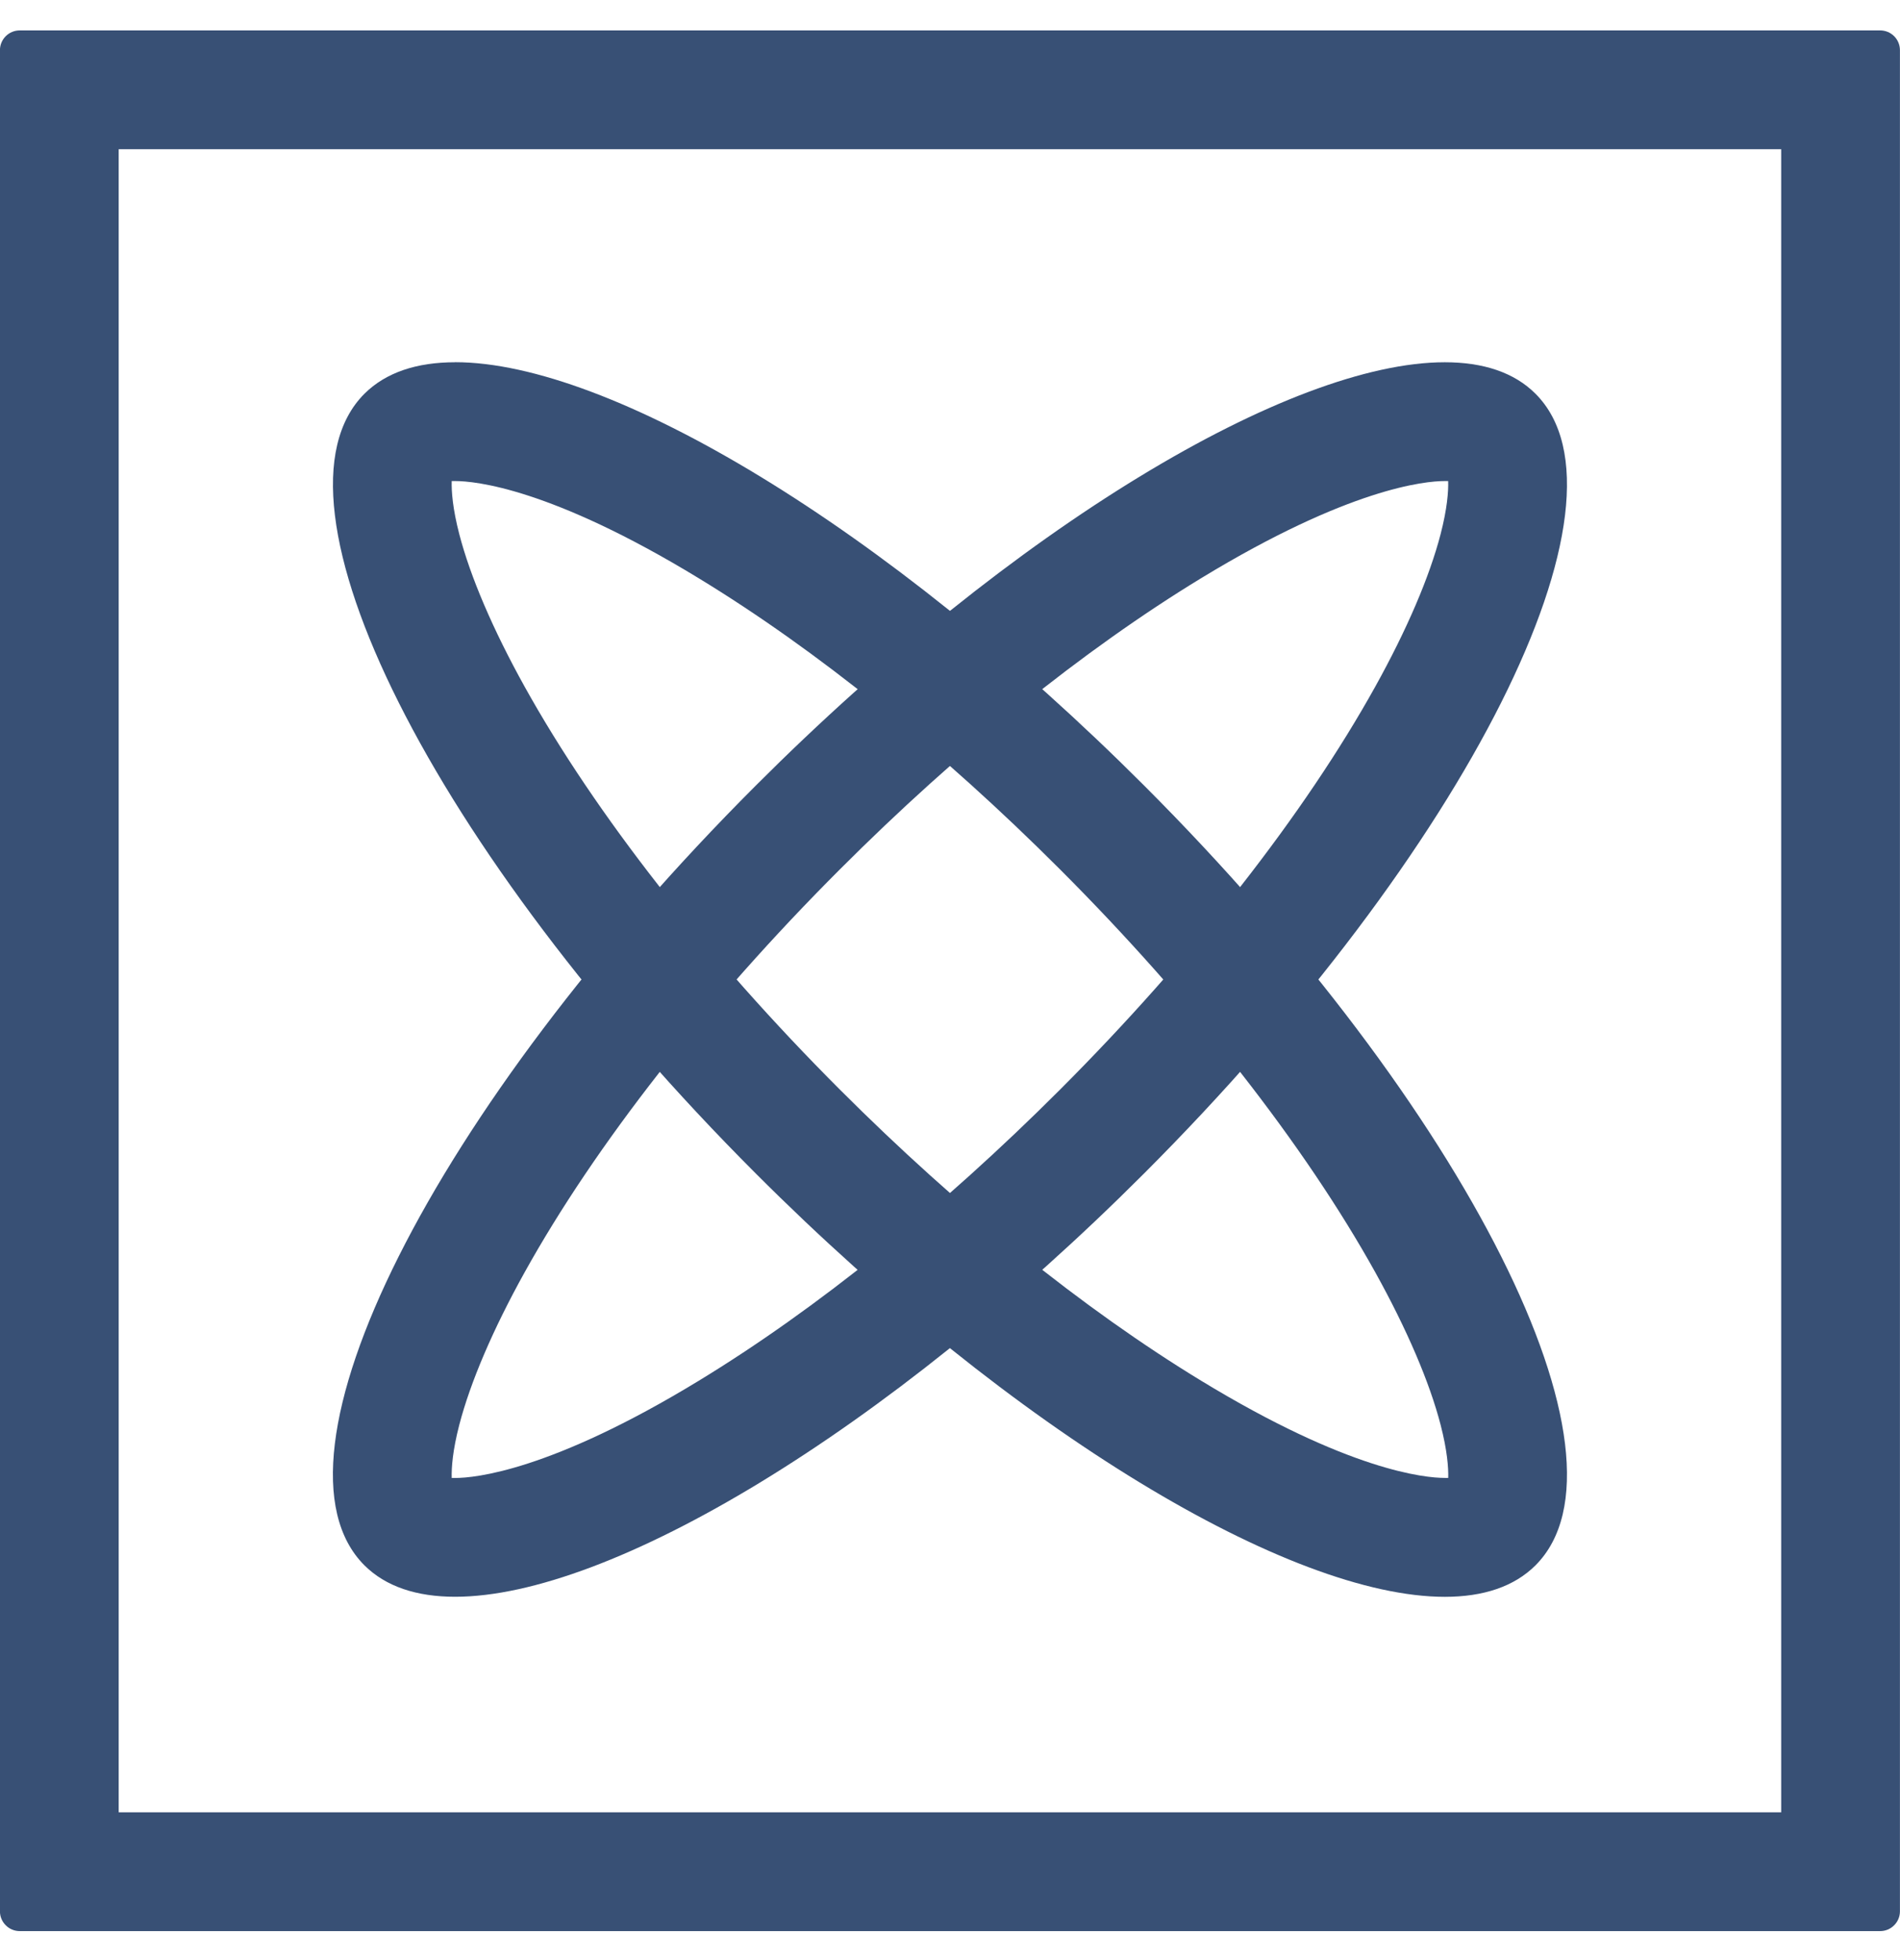
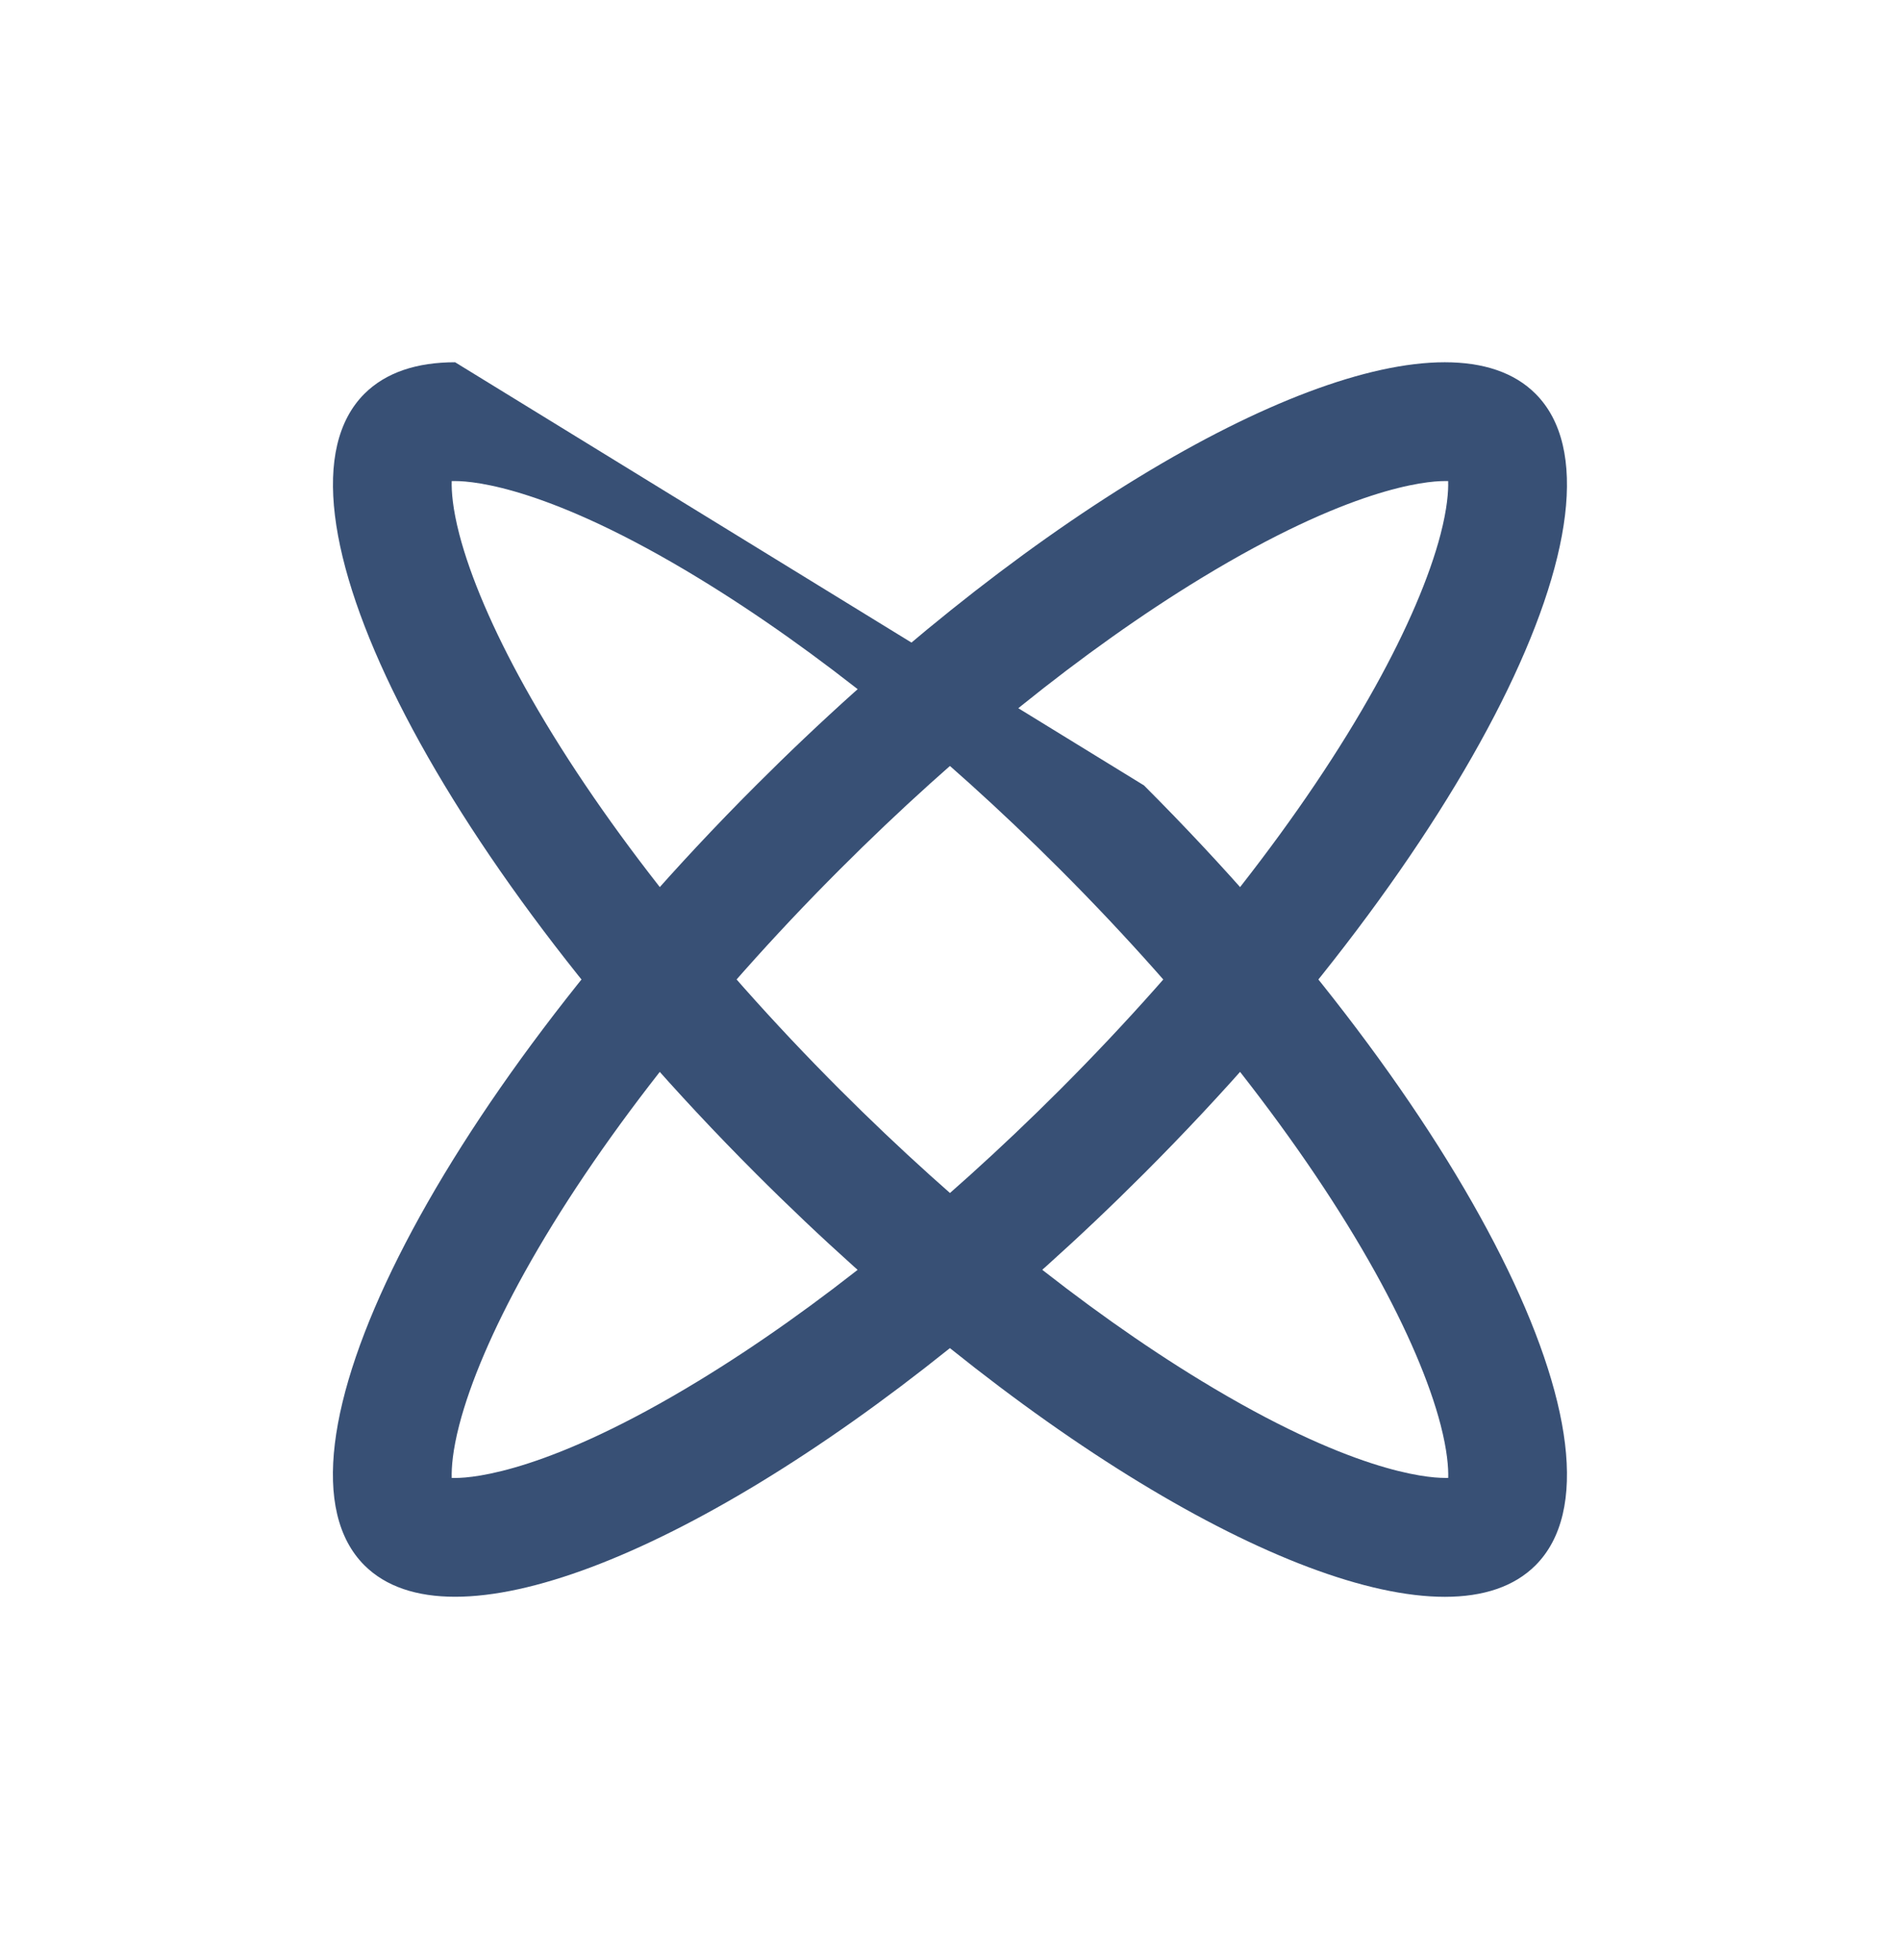
<svg xmlns="http://www.w3.org/2000/svg" width="32" height="33" viewBox="0 0 32 33" fill="none">
-   <path d="M29.999 2.512V30.512H1.999V2.512H29.999V2.512ZM31.666 0.512H0.332C0.244 0.512 0.159 0.547 0.097 0.609C0.034 0.672 -0.001 0.757 -0.001 0.845V32.178C-0.001 32.267 0.034 32.352 0.097 32.414C0.159 32.477 0.244 32.512 0.332 32.512H31.666C31.754 32.512 31.839 32.477 31.901 32.414C31.964 32.352 31.999 32.267 31.999 32.178V0.845C31.999 0.757 31.964 0.672 31.901 0.609C31.839 0.547 31.754 0.512 31.666 0.512V0.512Z" fill="#385075" />
  <path d="M24.333 8.099H24.39C24.396 8.27 24.374 8.564 24.263 8.992C24.076 9.712 23.696 10.599 23.164 11.557C21.975 13.699 20.088 16.109 17.853 18.345C15.85 20.348 13.745 22.044 11.766 23.248C9.274 24.765 7.997 24.883 7.665 24.883H7.608C7.602 24.712 7.624 24.418 7.735 23.99C7.922 23.27 8.302 22.382 8.834 21.424C10.023 19.283 11.909 16.872 14.145 14.637C16.148 12.633 18.253 10.938 20.232 9.733C22.724 8.217 24.001 8.099 24.333 8.099V8.099ZM24.333 6.099C21.732 6.099 17.093 8.861 12.731 13.224C7.284 18.669 4.332 24.548 6.137 26.353C6.497 26.712 7.018 26.883 7.665 26.883C10.266 26.883 14.905 24.121 19.267 19.758C24.713 14.312 27.666 8.434 25.861 6.629C25.501 6.269 24.98 6.099 24.333 6.099V6.099Z" fill="#385075" />
-   <path d="M7.665 8.099C7.999 8.099 9.275 8.217 11.766 9.734C13.745 10.938 15.85 12.633 17.853 14.637C20.088 16.872 21.975 19.283 23.164 21.423C23.696 22.382 24.076 23.268 24.263 23.989C24.374 24.417 24.396 24.711 24.391 24.882H24.334C24 24.882 22.724 24.764 20.232 23.247C18.253 22.043 16.149 20.348 14.145 18.344C11.909 16.108 10.023 13.698 8.834 11.557C8.302 10.599 7.922 9.712 7.735 8.992C7.624 8.564 7.602 8.27 7.608 8.099H7.665V8.099ZM7.665 6.099C7.019 6.099 6.499 6.27 6.138 6.629C4.333 8.434 7.285 14.312 12.731 19.759C17.093 24.121 21.731 26.884 24.334 26.884C24.981 26.884 25.501 26.713 25.861 26.354C27.666 24.548 24.713 18.669 19.267 13.223C14.905 8.86 10.267 6.098 7.665 6.098L7.665 6.099Z" fill="#385075" />
+   <path d="M7.665 8.099C7.999 8.099 9.275 8.217 11.766 9.734C13.745 10.938 15.85 12.633 17.853 14.637C20.088 16.872 21.975 19.283 23.164 21.423C23.696 22.382 24.076 23.268 24.263 23.989C24.374 24.417 24.396 24.711 24.391 24.882H24.334C24 24.882 22.724 24.764 20.232 23.247C18.253 22.043 16.149 20.348 14.145 18.344C11.909 16.108 10.023 13.698 8.834 11.557C8.302 10.599 7.922 9.712 7.735 8.992C7.624 8.564 7.602 8.27 7.608 8.099H7.665V8.099ZM7.665 6.099C7.019 6.099 6.499 6.27 6.138 6.629C4.333 8.434 7.285 14.312 12.731 19.759C17.093 24.121 21.731 26.884 24.334 26.884C24.981 26.884 25.501 26.713 25.861 26.354C27.666 24.548 24.713 18.669 19.267 13.223L7.665 6.099Z" fill="#385075" />
</svg>